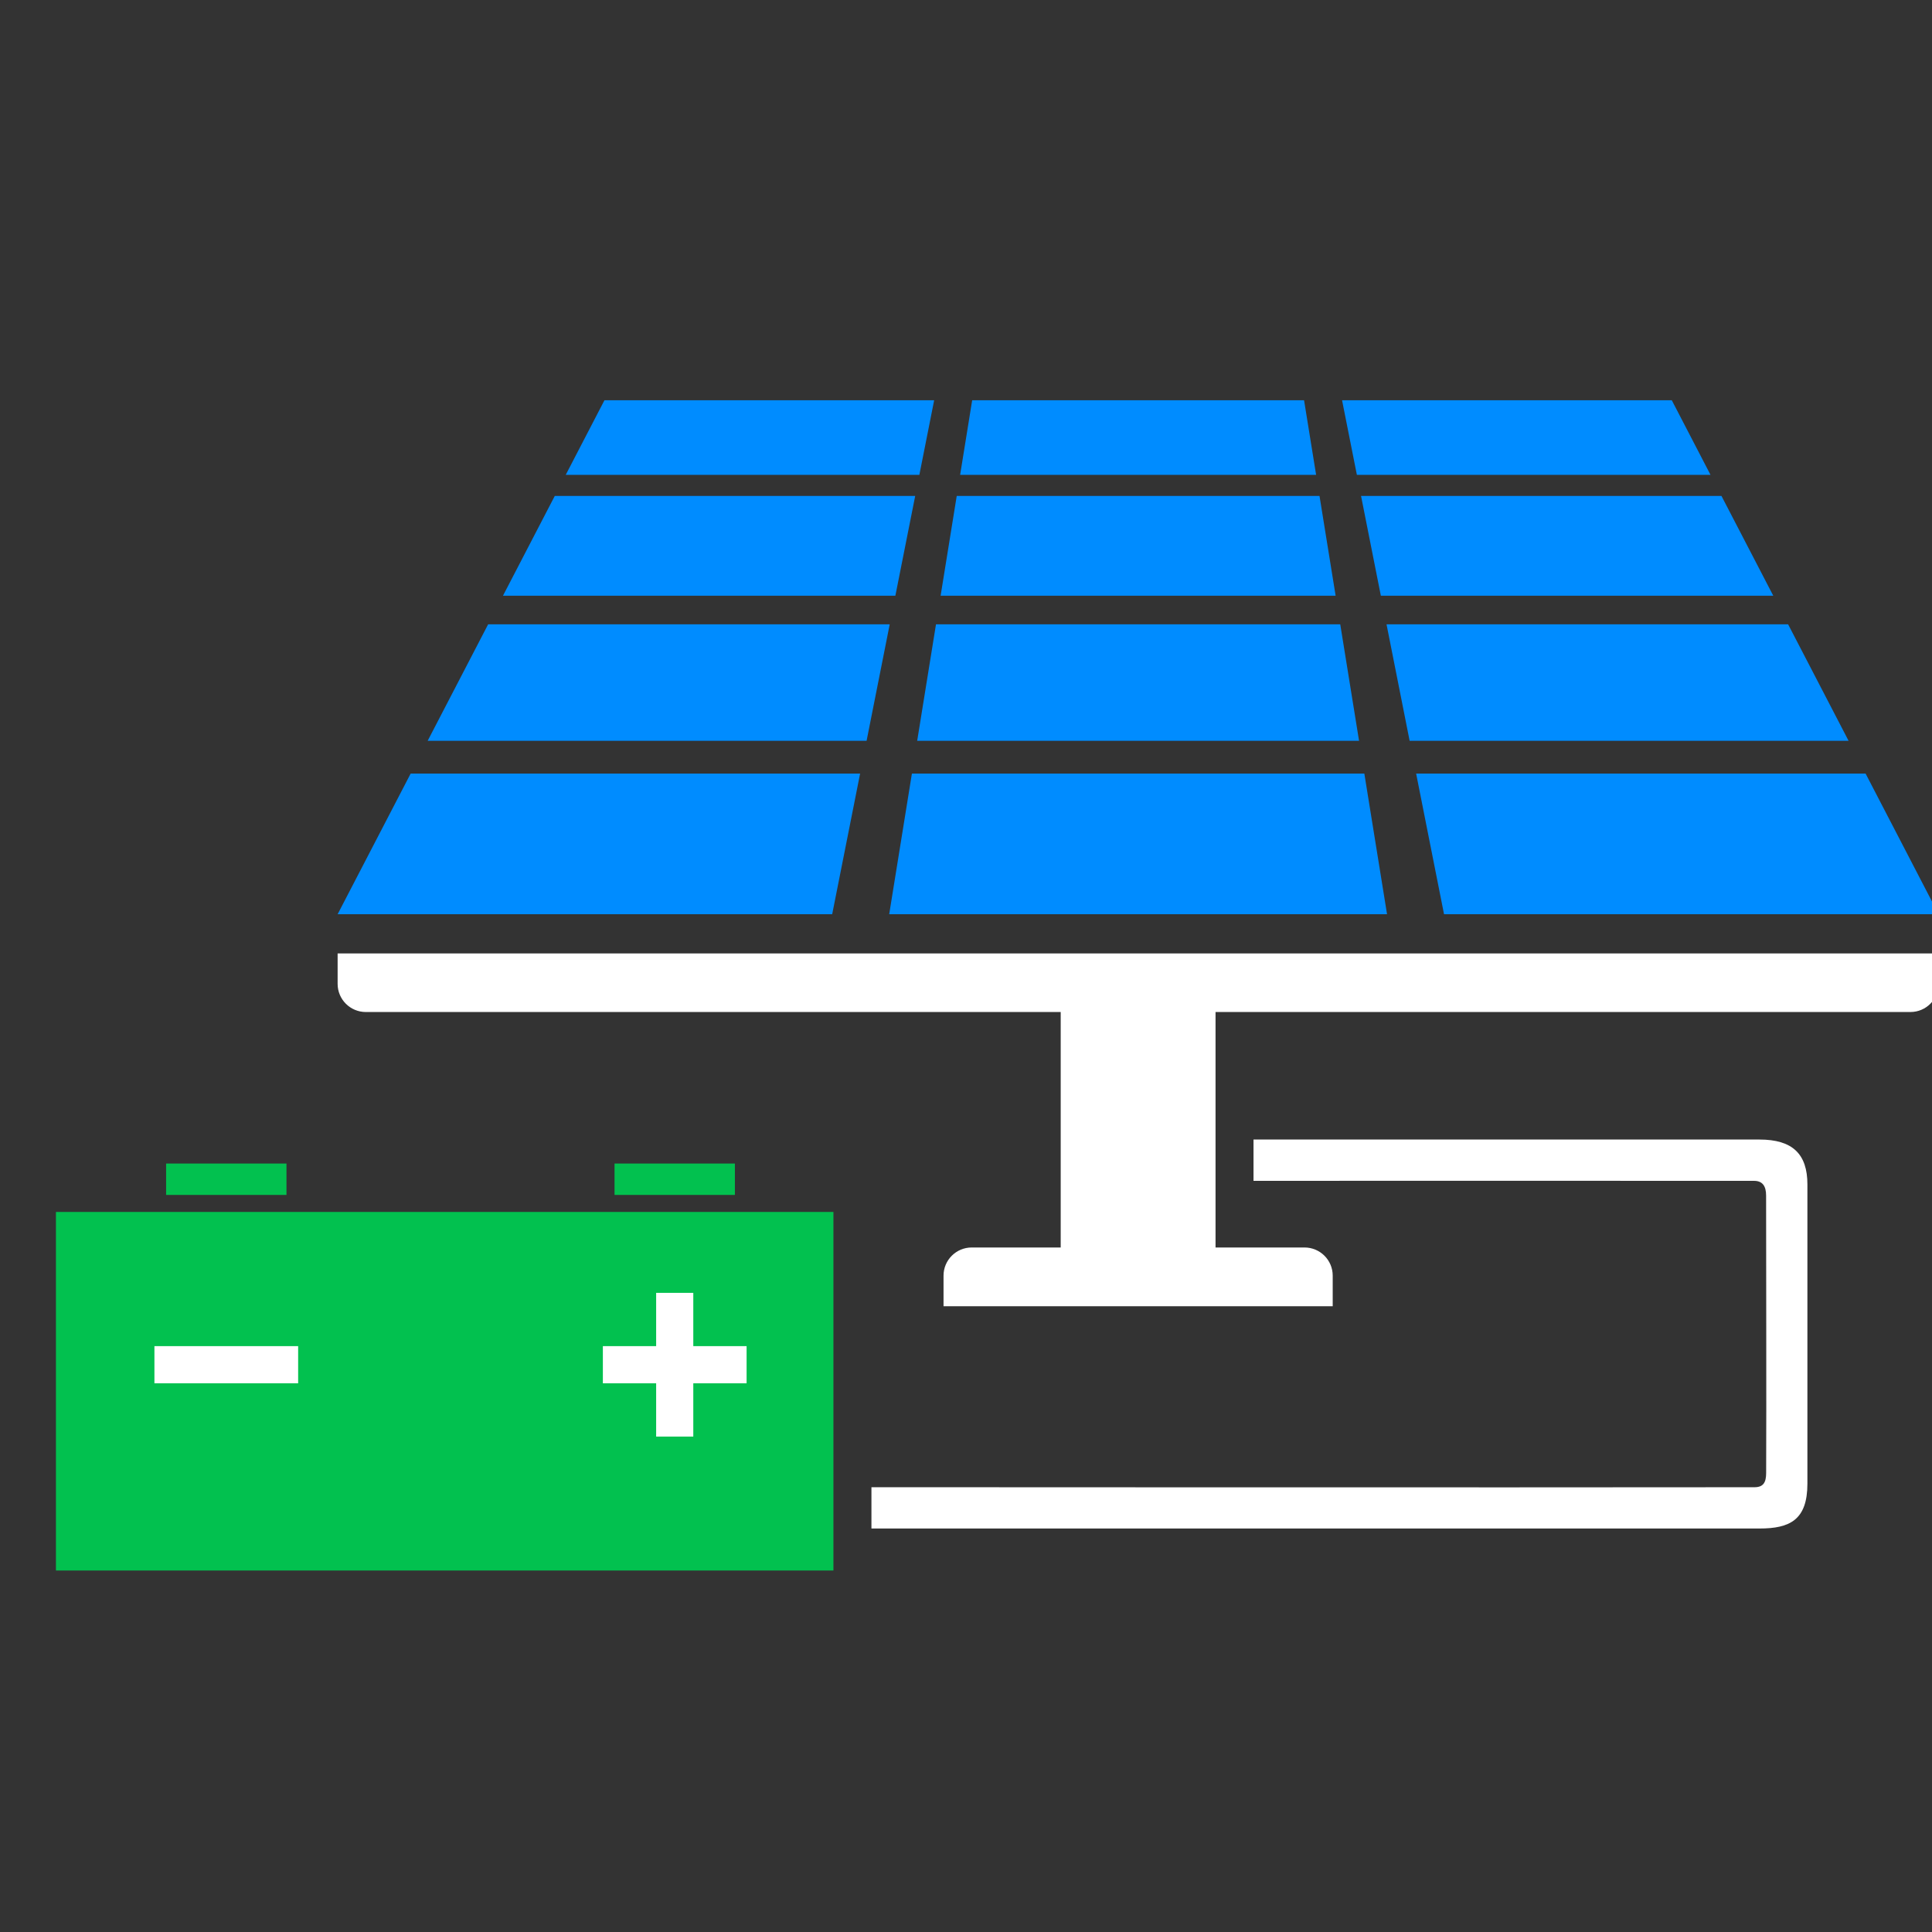
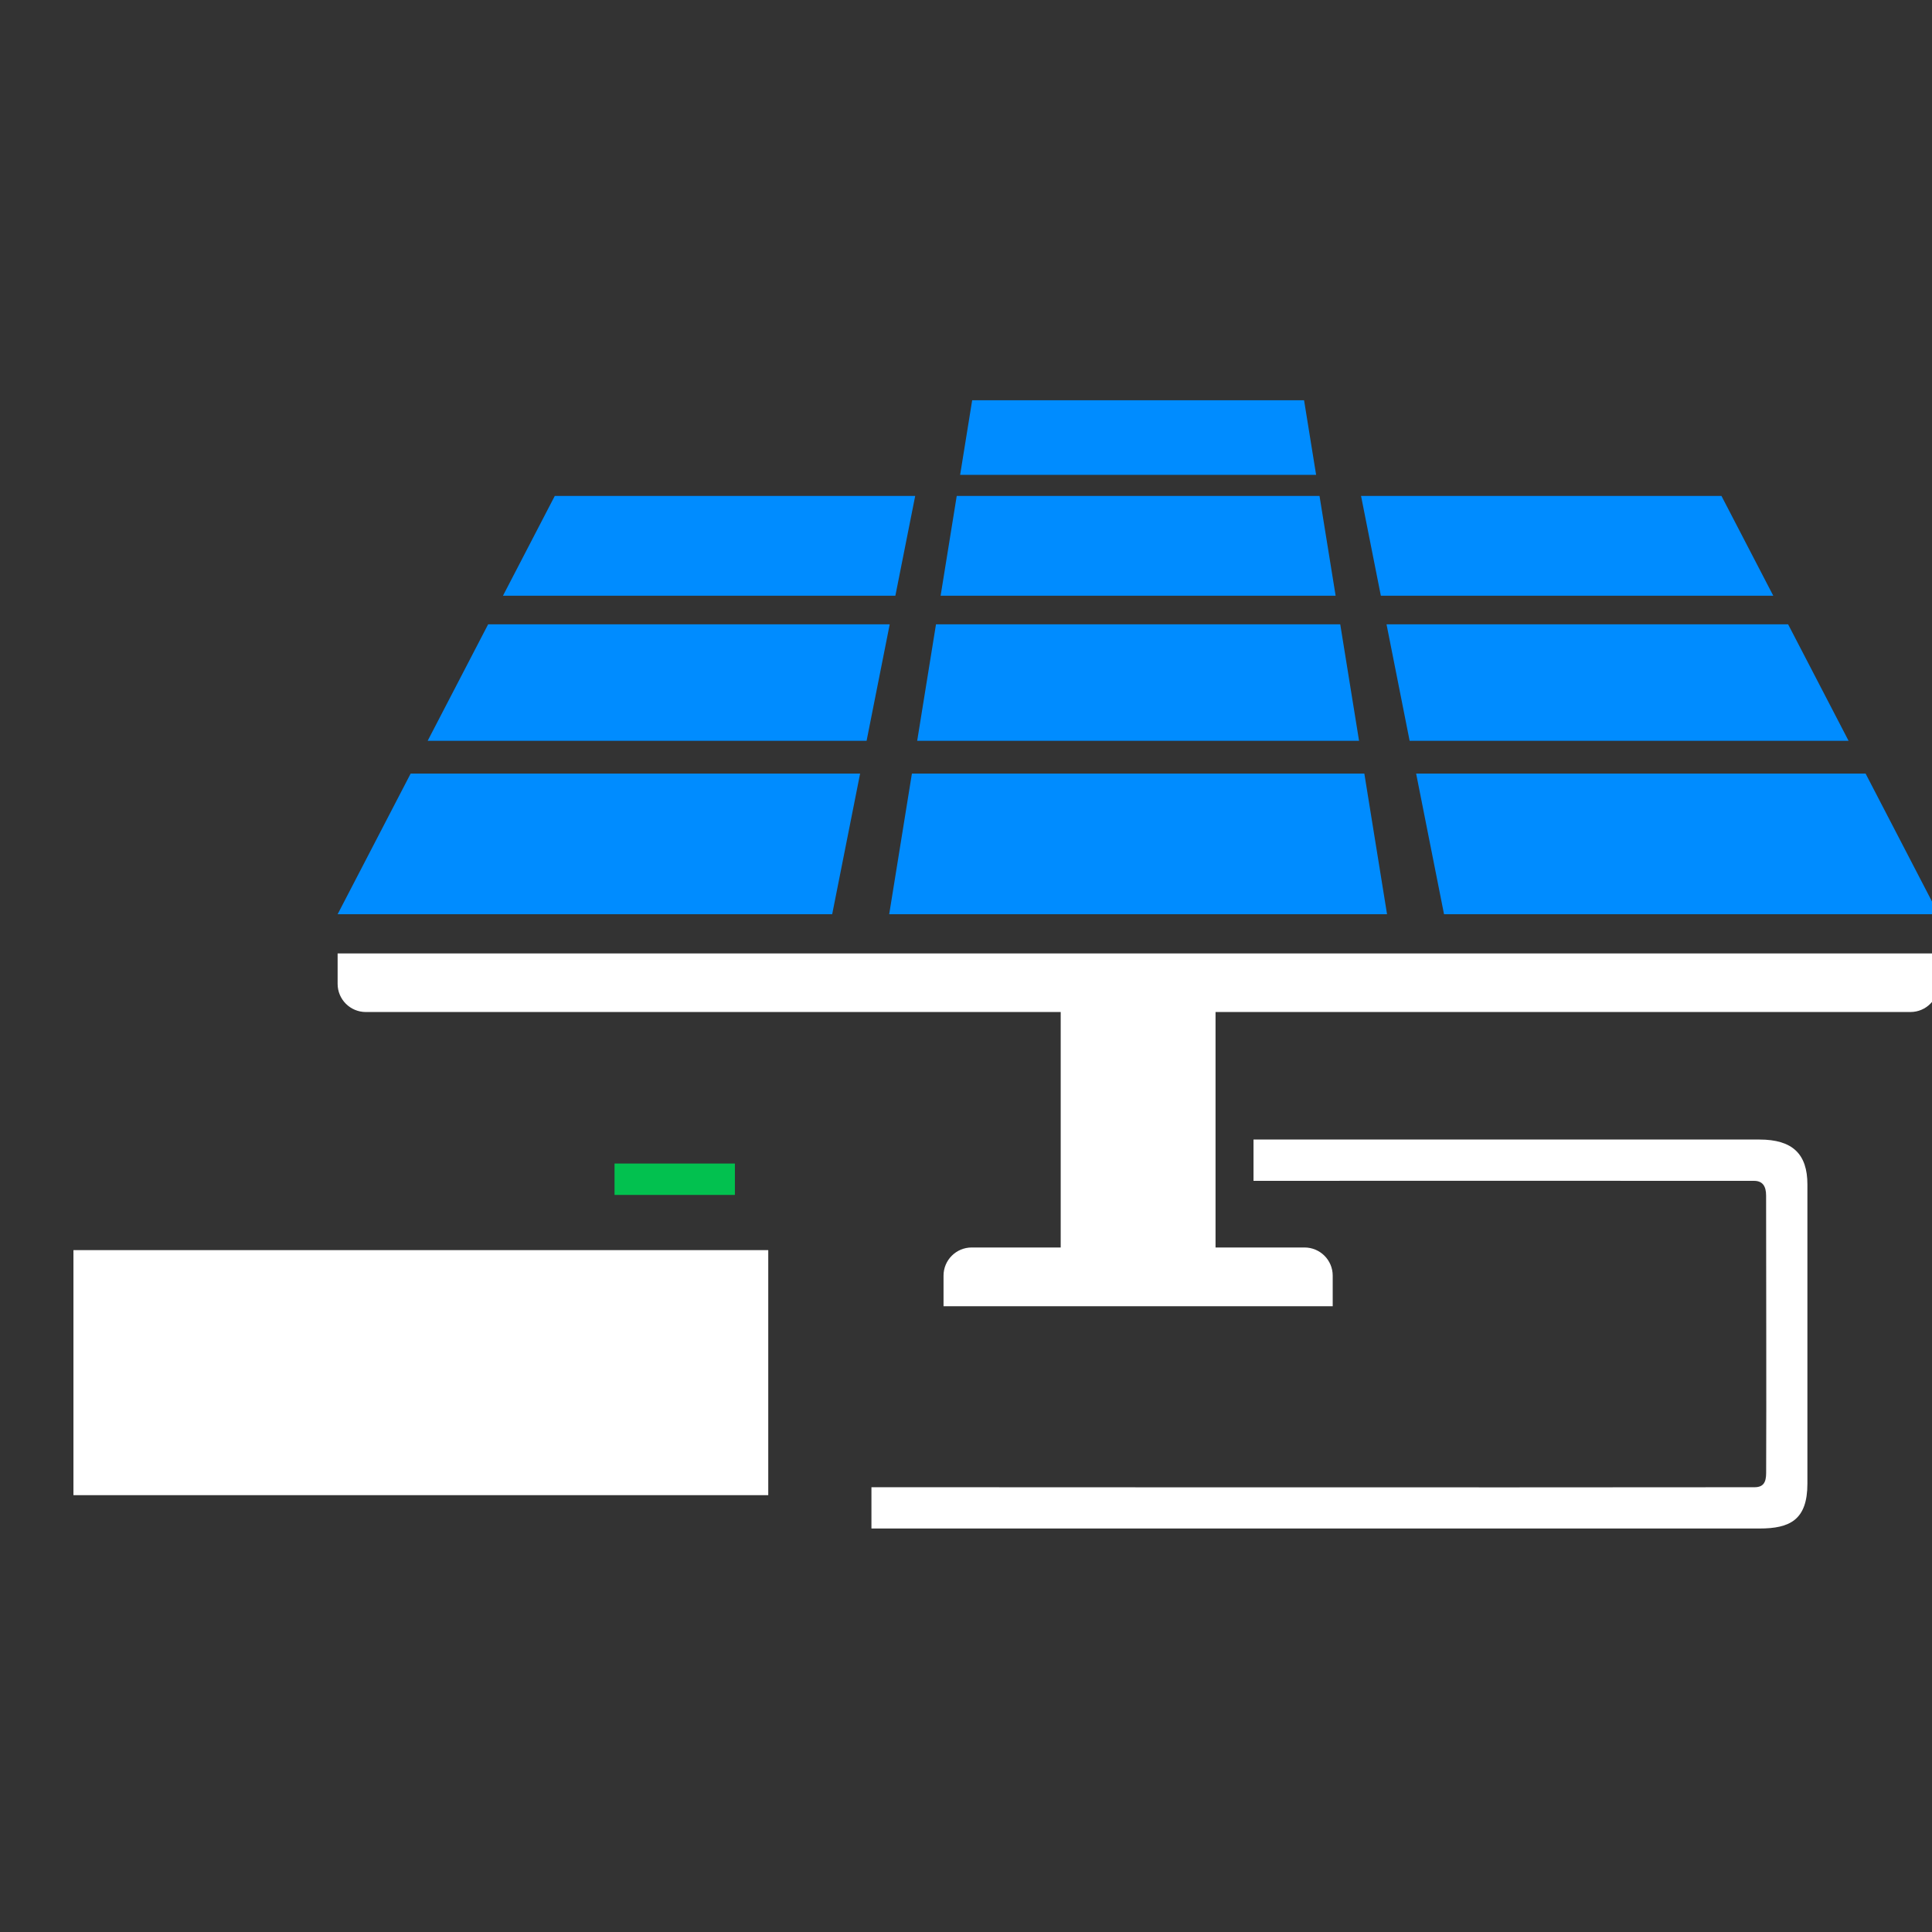
<svg xmlns="http://www.w3.org/2000/svg" width="100%" height="100%" viewBox="0 0 65 65" version="1.1" xml:space="preserve" style="fill-rule:evenodd;clip-rule:evenodd;stroke-linejoin:round;stroke-miterlimit:2;">
  <rect x="0" y="0" width="65" height="65" fill="#333333" stroke="none" />
  <g transform="matrix(1,0,0,1,0,-0.506)">
    <g transform="matrix(1,0,0,1,0,0.506)">
      <rect x="2.471" y="42.059" width="23.376" height="8.244" style="fill:white;" />
    </g>
    <g transform="matrix(0.079,0,0,0.079,-237.638,-134.513)">
      <path d="M3598.78,2098.45C3595.55,2078.49 3592.33,2058.52 3589.11,2038.55L3396.43,2038.55C3393.21,2058.52 3389.98,2078.49 3386.76,2098.45L3598.78,2098.45Z" style="fill:rgb(0,140,255);fill-rule:nonzero;" />
    </g>
    <g transform="matrix(0.079,0,0,0.079,-237.638,-134.513)">
      <path d="M3374.37,2038.55L3182.96,2038.55C3172.6,2058.52 3162.23,2078.49 3151.86,2098.45L3362.48,2098.45C3366.44,2078.49 3370.41,2058.52 3374.37,2038.55Z" style="fill:rgb(0,140,255);fill-rule:nonzero;" />
    </g>
    <g transform="matrix(0.079,0,0,0.079,-237.638,-134.513)">
      <path d="M3611.17,2038.55C3615.13,2058.52 3619.09,2078.49 3623.05,2098.45L3833.67,2098.45C3823.3,2078.49 3812.94,2058.52 3802.58,2038.55L3611.17,2038.55Z" style="fill:rgb(0,140,255);fill-rule:nonzero;" />
    </g>
    <g transform="matrix(0.079,0,0,0.079,-237.638,-134.513)">
      <path d="M3151.86,2115.13L3151.86,2128.1C3151.86,2134.72 3157.23,2140.09 3163.86,2140.09L3459.8,2140.09L3459.8,2240.37L3421.89,2240.37C3415.27,2240.37 3409.9,2245.74 3409.9,2252.36L3409.9,2265.4L3575.64,2265.4L3575.64,2252.36C3575.64,2245.74 3570.27,2240.37 3563.64,2240.37L3525.74,2240.37L3525.74,2140.09L3821.68,2140.09C3828.3,2140.09 3833.67,2134.72 3833.67,2128.1L3833.67,2115.13L3151.86,2115.13Z" style="fill:white;fill-rule:nonzero;" />
    </g>
    <g transform="matrix(0.079,0,0,0.079,-237.638,-134.513)">
-       <path d="M3736.53,1911.32C3731.03,1900.72 3725.53,1890.13 3720.04,1879.55L3579.62,1879.55C3581.72,1890.14 3583.83,1900.72 3585.93,1911.32L3736.53,1911.32Z" style="fill:rgb(0,140,255);fill-rule:nonzero;" />
-     </g>
+       </g>
    <g transform="matrix(0.079,0,0,0.079,-237.638,-134.513)">
      <path d="M3568.57,1911.32C3566.86,1900.72 3565.15,1890.13 3563.44,1879.55L3422.1,1879.55C3420.39,1890.14 3418.68,1900.72 3416.97,1911.32L3568.57,1911.32Z" style="fill:rgb(0,140,255);fill-rule:nonzero;" />
    </g>
    <g transform="matrix(0.079,0,0,0.079,-237.638,-134.513)">
-       <path d="M3399.61,1911.32C3401.71,1900.72 3403.81,1890.13 3405.91,1879.55L3265.5,1879.55C3260,1890.14 3254.5,1900.72 3249.01,1911.32L3399.61,1911.32Z" style="fill:rgb(0,140,255);fill-rule:nonzero;" />
-     </g>
+       </g>
    <g transform="matrix(0.079,0,0,0.079,-237.638,-134.513)">
      <path d="M3215.96,1974.98C3207.37,1991.52 3198.79,2008.07 3190.2,2024.6L3377.13,2024.6C3380.41,2008.07 3383.7,1991.52 3386.98,1974.98L3215.96,1974.98Z" style="fill:rgb(0,140,255);fill-rule:nonzero;" />
    </g>
    <g transform="matrix(0.079,0,0,0.079,-237.638,-134.513)">
      <path d="M3406.69,1974.98C3404.02,1991.52 3401.35,2008.07 3398.68,2024.6L3586.86,2024.6C3584.18,2008.07 3581.52,1991.52 3578.85,1974.98L3406.69,1974.98Z" style="fill:rgb(0,140,255);fill-rule:nonzero;" />
    </g>
    <g transform="matrix(0.079,0,0,0.079,-237.638,-134.513)">
      <path d="M3598.56,1974.98C3601.84,1991.52 3605.12,2008.07 3608.4,2024.6L3795.34,2024.6C3786.75,2008.07 3778.16,1991.52 3769.58,1974.98L3598.56,1974.98Z" style="fill:rgb(0,140,255);fill-rule:nonzero;" />
    </g>
    <g transform="matrix(0.079,0,0,0.079,-237.638,-134.513)">
      <path d="M3763.26,1962.8C3755.9,1948.64 3748.55,1934.47 3741.2,1920.31L3587.71,1920.31C3590.52,1934.47 3593.33,1948.64 3596.14,1962.8L3763.26,1962.8Z" style="fill:rgb(0,140,255);fill-rule:nonzero;" />
    </g>
    <g transform="matrix(0.079,0,0,0.079,-237.638,-134.513)">
      <path d="M3576.88,1962.8C3574.59,1948.64 3572.3,1934.47 3570.02,1920.31L3415.52,1920.31C3413.23,1934.47 3410.94,1948.64 3408.66,1962.8L3576.88,1962.8Z" style="fill:rgb(0,140,255);fill-rule:nonzero;" />
    </g>
    <g transform="matrix(0.079,0,0,0.079,-237.638,-134.513)">
      <path d="M3389.39,1962.8C3392.21,1948.64 3395.01,1934.47 3397.83,1920.31L3244.34,1920.31C3236.99,1934.47 3229.64,1948.64 3222.28,1962.8L3389.39,1962.8Z" style="fill:rgb(0,140,255);fill-rule:nonzero;" />
    </g>
    <g transform="matrix(0.079,0,0,0.079,-237.638,-134.513)">
      <rect x="3269.79" y="2204.62" width="51.26" height="13.37" style="fill:rgb(2,193,79);" />
    </g>
    <g transform="matrix(0.079,0,0,0.079,-237.638,-134.513)">
-       <rect x="3078.82" y="2204.62" width="51.26" height="13.37" style="fill:rgb(2,193,79);" />
-     </g>
+       </g>
    <g transform="matrix(0.079,0,0,0.079,-237.638,-134.513)">
-       <path d="M3326.03,2298.21L3303.33,2298.21L3303.33,2320.9L3287.51,2320.9L3287.51,2298.21L3264.82,2298.21L3264.82,2282.38L3287.51,2282.38L3287.51,2259.69L3303.33,2259.69L3303.33,2282.38L3326.03,2282.38L3326.03,2298.21ZM3135.05,2298.21L3073.84,2298.21L3073.84,2282.38L3135.05,2282.38L3135.05,2298.21ZM3031.9,2225.24L3031.9,2377.94L3363.01,2377.94L3363.01,2225.24L3031.9,2225.24Z" style="fill:rgb(2,193,79);fill-rule:nonzero;" />
-     </g>
+       </g>
    <g transform="matrix(0.079,0,0,0.079,-237.638,-134.513)">
      <path d="M3757.4,2360.05L3379.2,2360.05L3379.2,2342.46C3379.2,2342.46 3652.81,2342.61 3755.29,2342.47C3759.08,2342.46 3760.22,2340.35 3760.23,2336.43C3760.37,2306.04 3760.22,2249.28 3760.21,2218.25C3760.21,2214.22 3758.68,2211.99 3755.07,2211.99C3693.23,2211.91 3541.91,2211.99 3541.91,2211.99L3541.91,2194.4L3757.4,2194.4C3771.49,2194.4 3777.8,2200.59 3777.8,2213.52L3777.8,2340.93C3777.8,2356.37 3770.36,2360.05 3757.4,2360.05Z" style="fill:white;fill-rule:nonzero;" />
    </g>
  </g>
</svg>